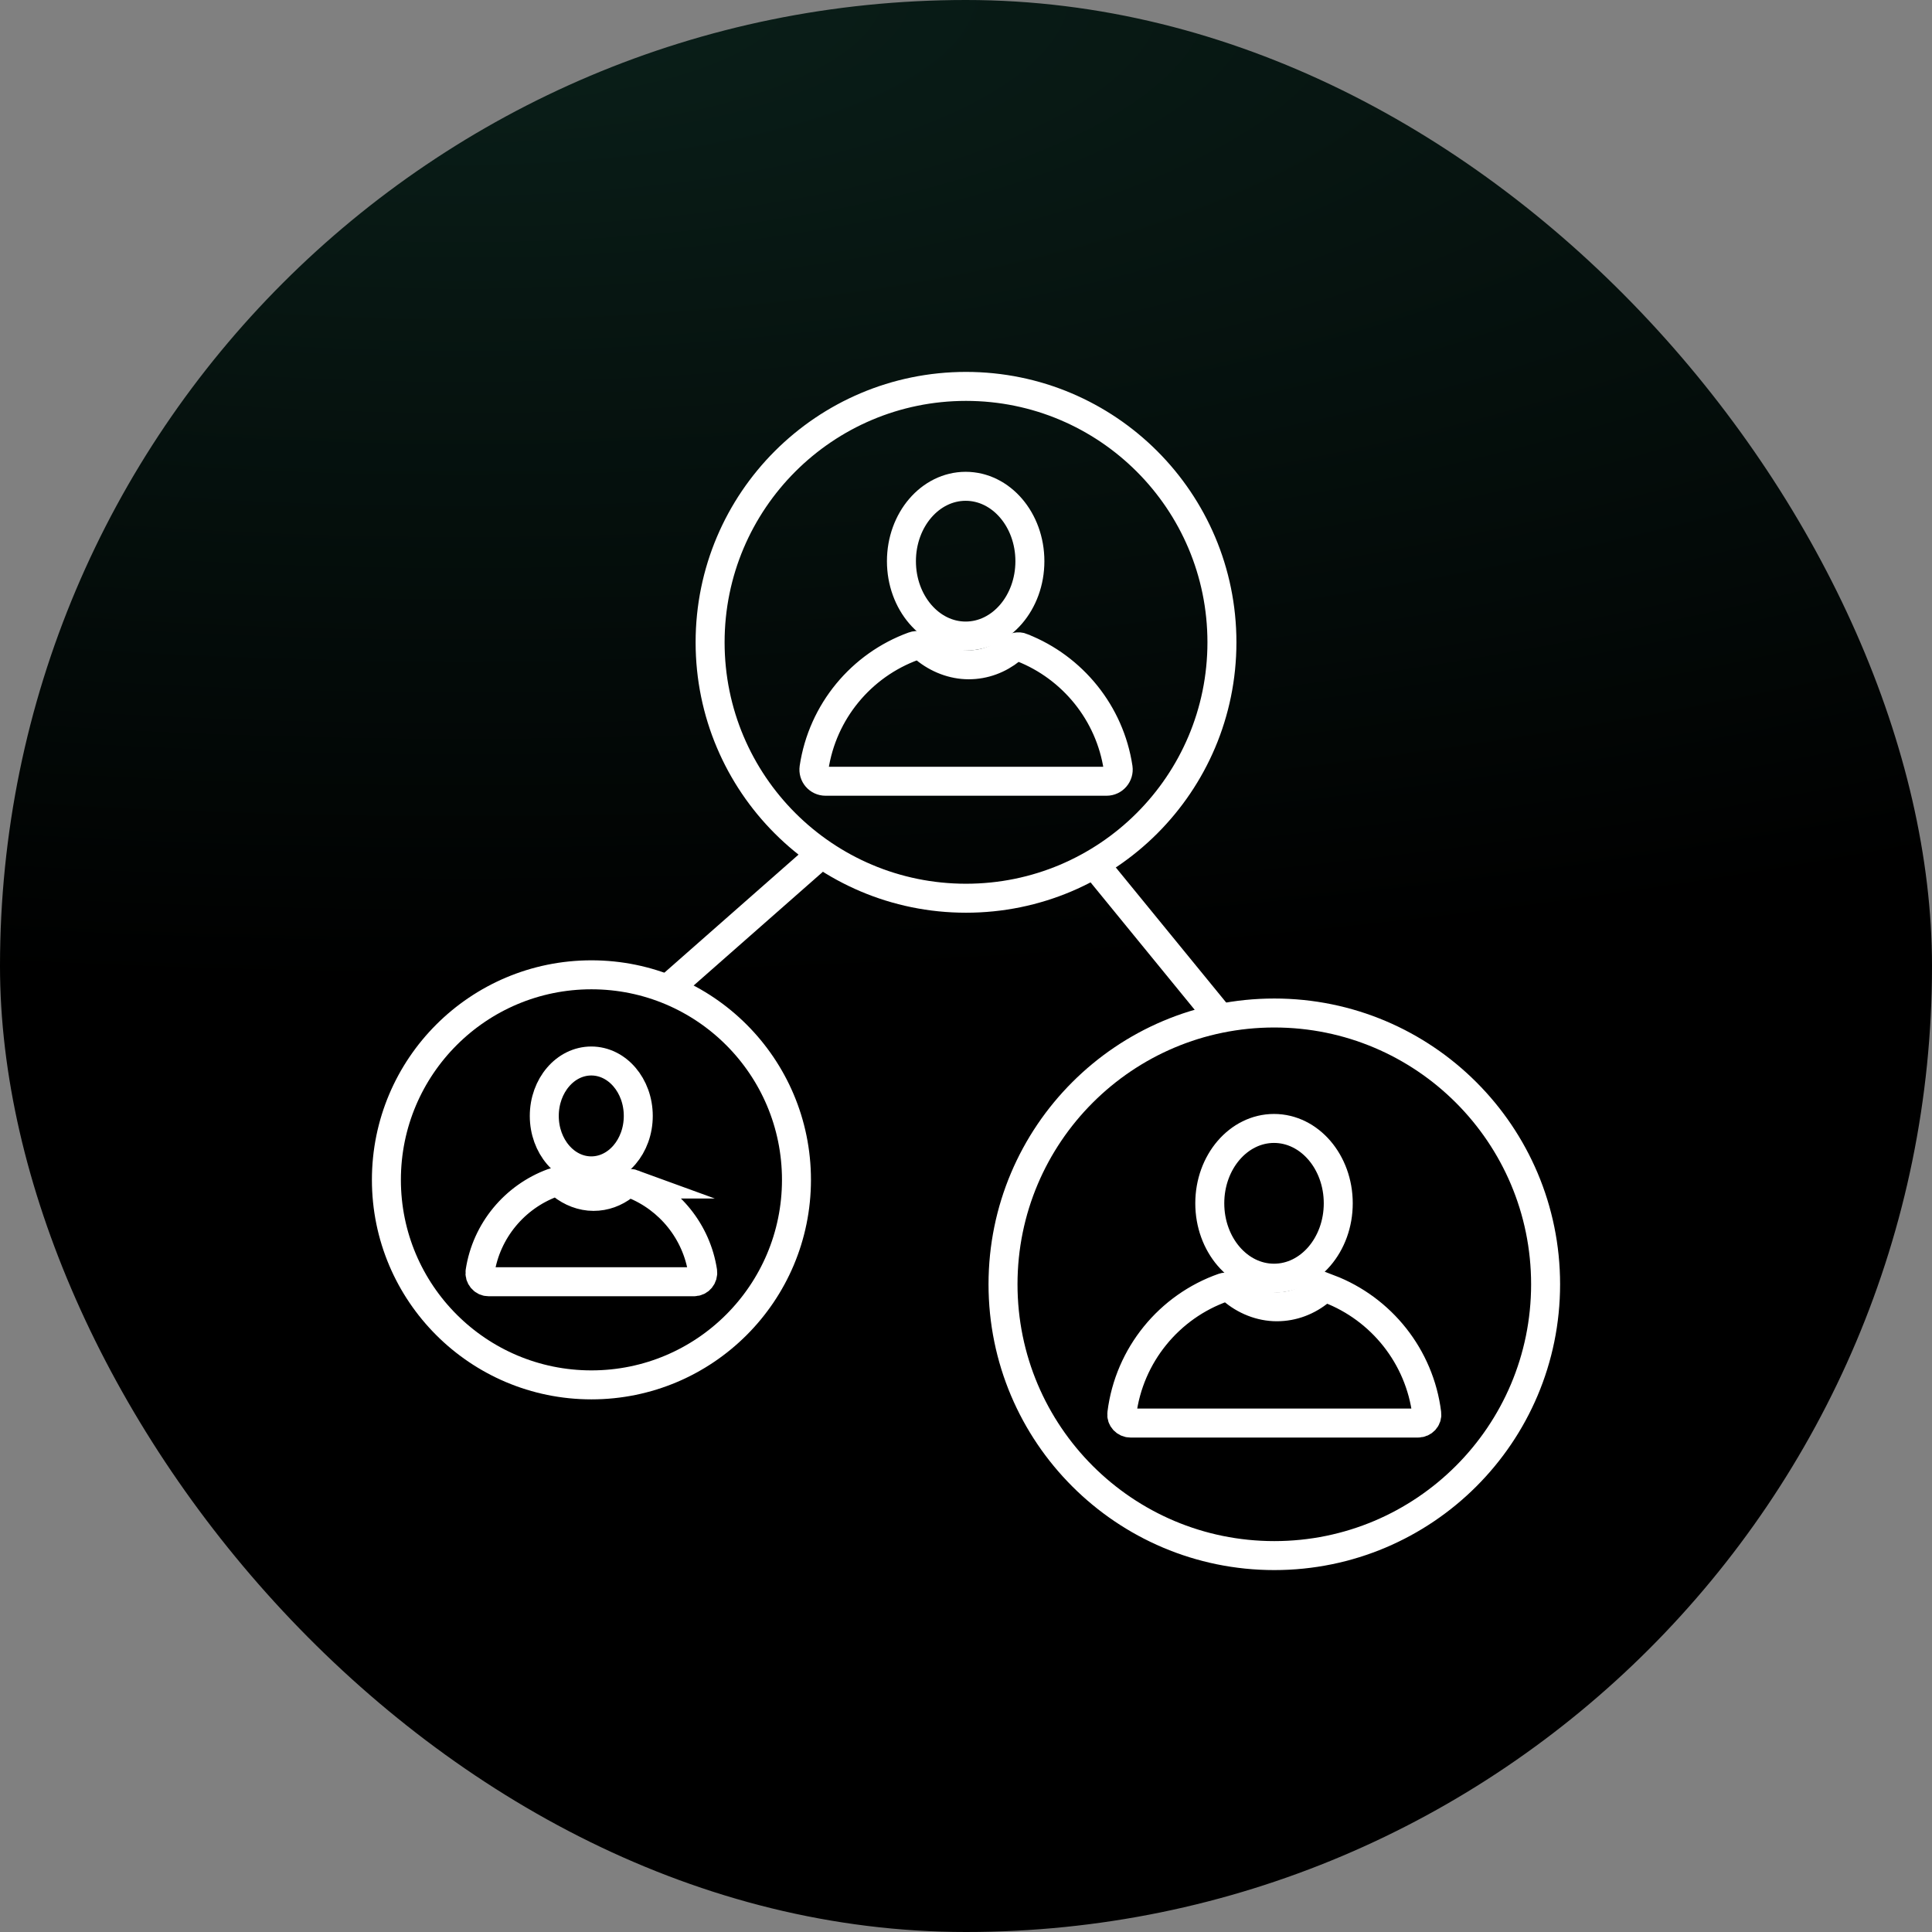
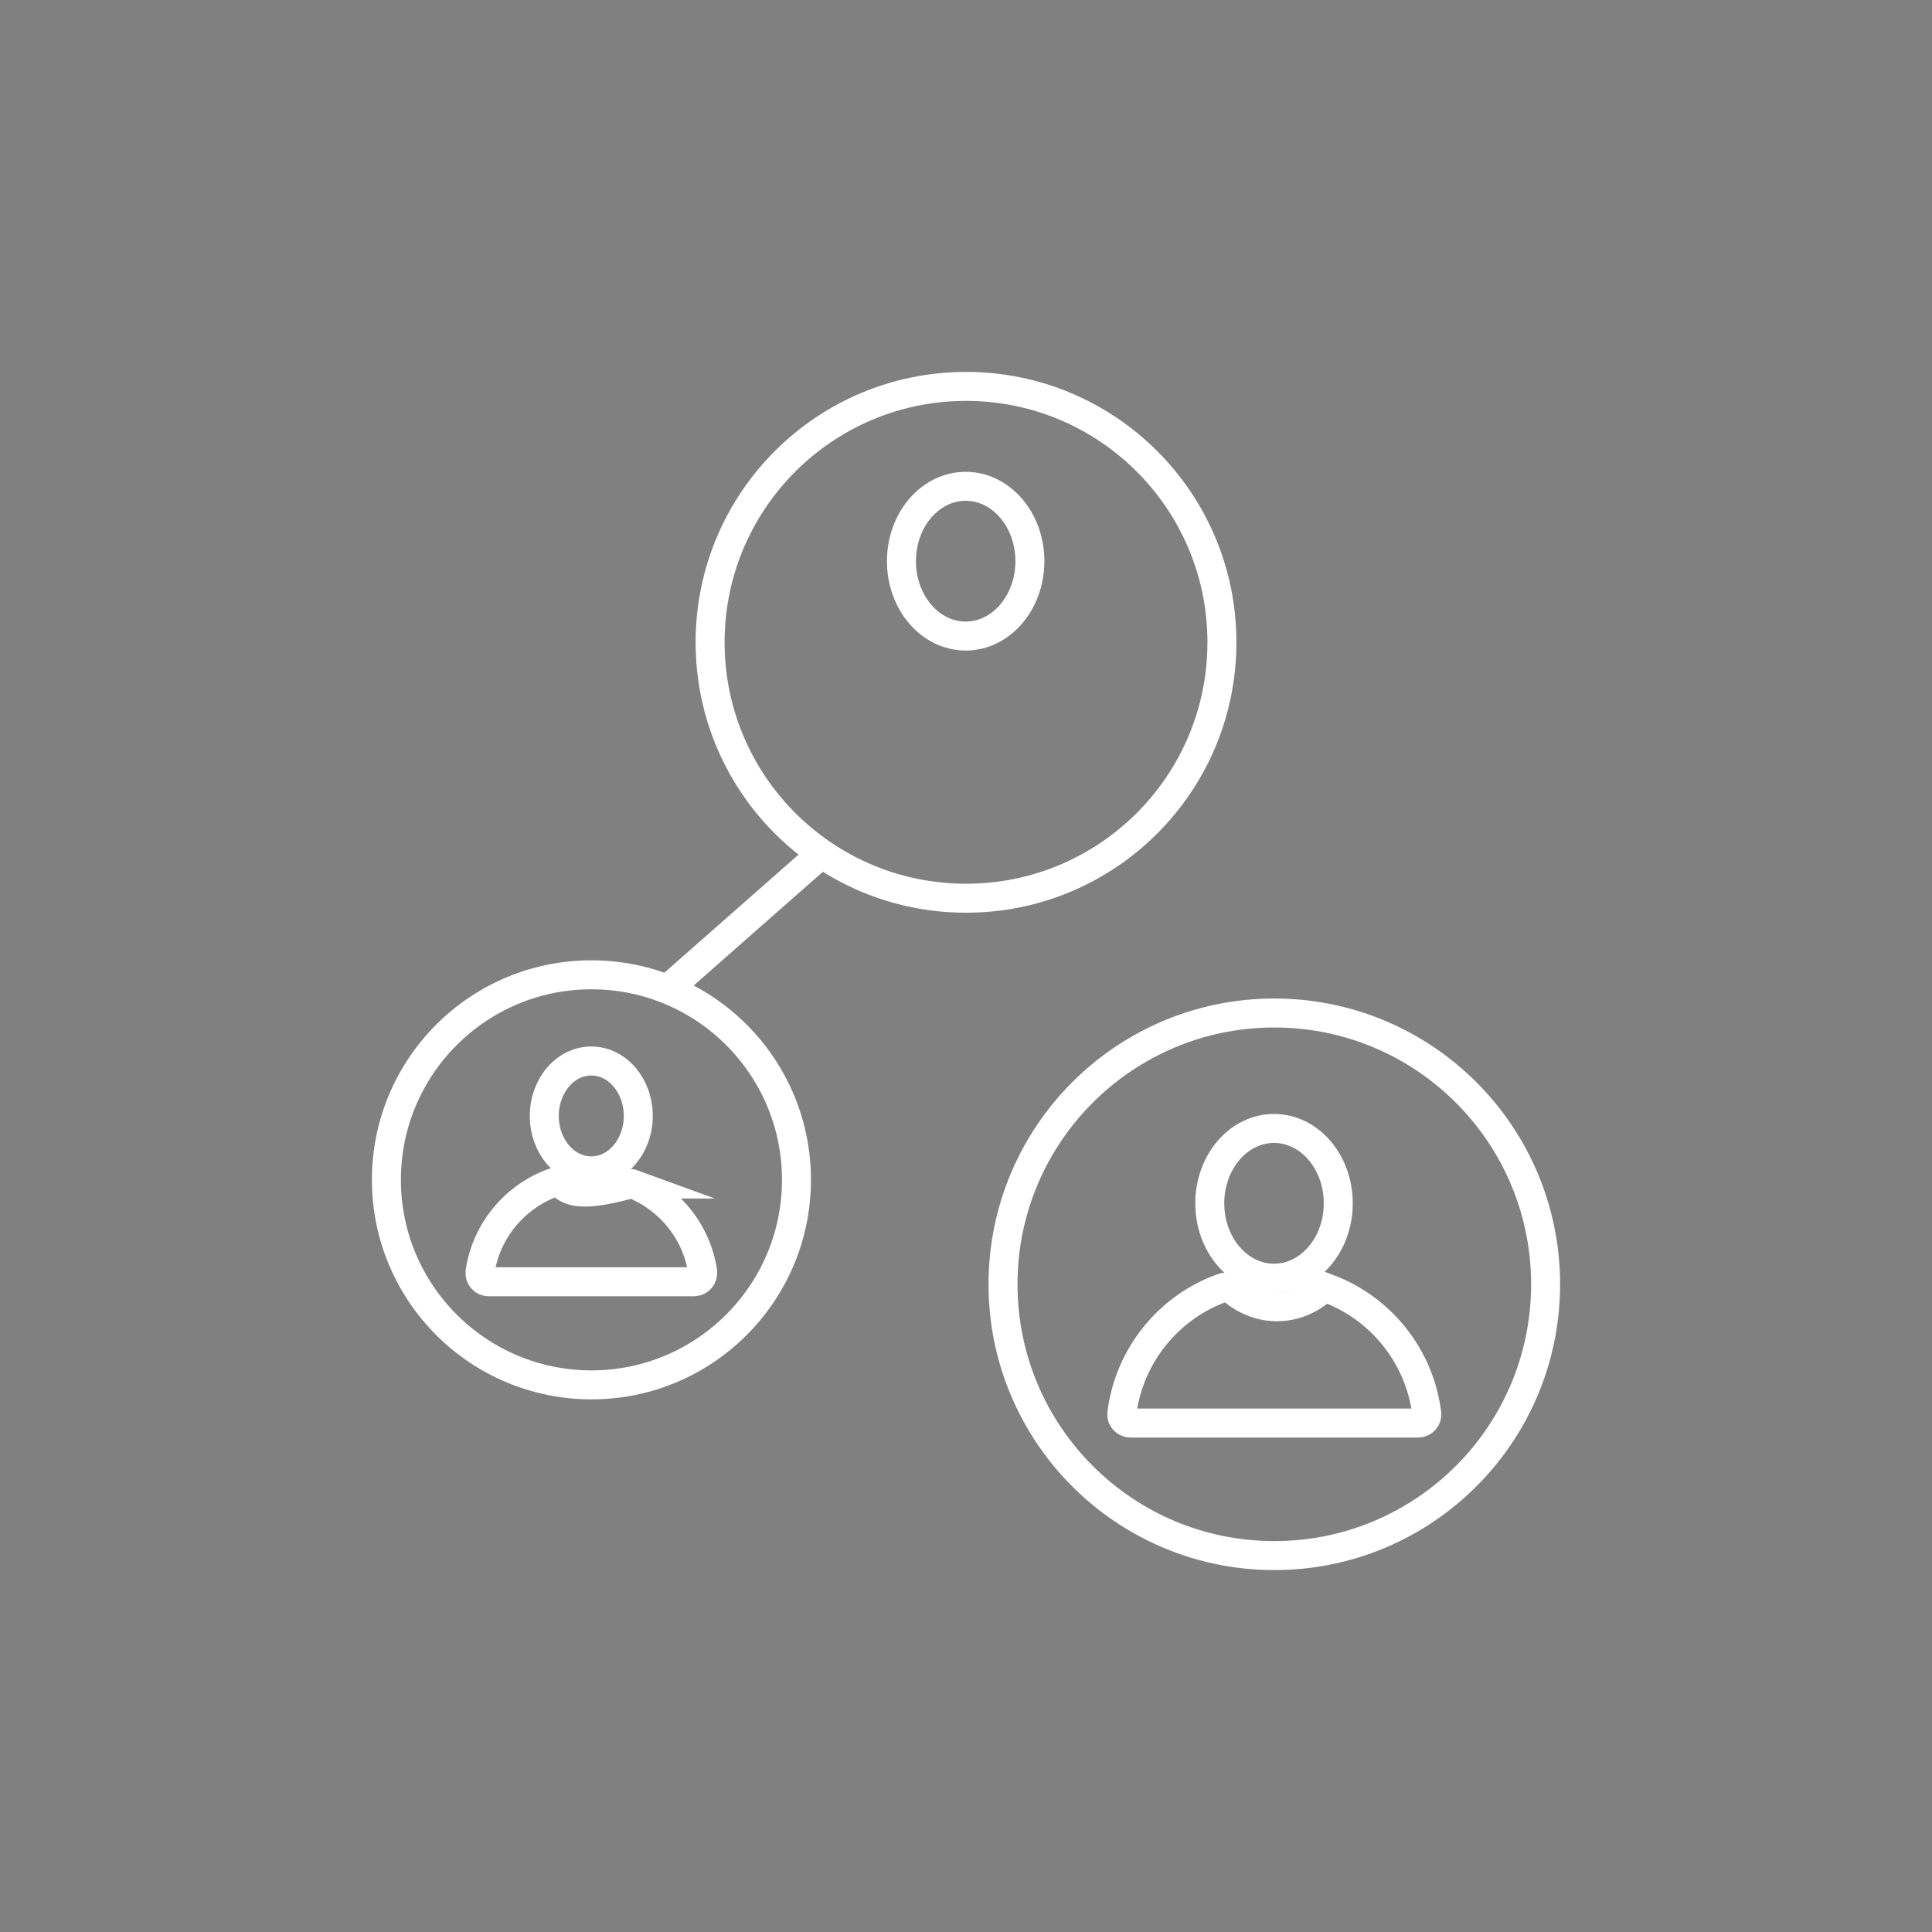
<svg xmlns="http://www.w3.org/2000/svg" width="100" height="100" viewBox="0 0 100 100" fill="none">
  <rect x="0" y="0" width="100" height="100" fill="#808080" stroke="none" />
  <g id="Group 1295">
    <g id="Group 1077">
-       <rect id="Rectangle 276" width="100" height="100" rx="50" fill="url(#paint0_radial_1_273)" />
-     </g>
+       </g>
    <g id="Group 709">
      <path id="Vector" d="M65.958 80.517C73.713 80.517 80 74.23 80 66.475C80 58.72 73.713 52.433 65.958 52.433C58.203 52.433 51.916 58.72 51.916 66.475C51.916 74.23 58.203 80.517 65.958 80.517Z" stroke="white" stroke-width="1.5" stroke-miterlimit="10" />
      <path id="Vector_2" d="M30.613 71.681C36.474 71.681 41.225 66.929 41.225 61.068C41.225 55.207 36.474 50.456 30.613 50.456C24.751 50.456 20 55.207 20 61.068C20 66.929 24.751 71.681 30.613 71.681Z" stroke="white" stroke-width="1.5" stroke-miterlimit="10" />
      <path id="Vector_3" d="M50.001 46.492C57.317 46.492 63.247 40.562 63.247 33.246C63.247 25.93 57.317 20 50.001 20C42.686 20 36.755 25.93 36.755 33.246C36.755 40.562 42.686 46.492 50.001 46.492Z" stroke="white" stroke-width="1.5" stroke-miterlimit="10" />
      <path id="Vector_4" d="M49.983 32.922C51.819 32.922 53.307 31.187 53.307 29.047C53.307 26.906 51.819 25.171 49.983 25.171C48.147 25.171 46.658 26.906 46.658 29.047C46.658 31.187 48.147 32.922 49.983 32.922Z" stroke="white" stroke-width="1.5" stroke-miterlimit="10" />
-       <path id="Vector_5" d="M52.904 33.517C52.711 33.438 52.493 33.491 52.326 33.622C51.705 34.121 50.953 34.409 50.139 34.409C49.325 34.409 48.521 34.094 47.882 33.569C47.716 33.429 47.488 33.368 47.278 33.447C44.584 34.427 42.571 36.824 42.134 39.746C42.081 40.114 42.361 40.437 42.729 40.437H57.278C57.646 40.437 57.926 40.105 57.873 39.746C57.445 36.903 55.511 34.549 52.913 33.526L52.904 33.517Z" stroke="white" stroke-width="1.5" stroke-miterlimit="10" />
      <g id="Group">
        <path id="Vector_6" d="M65.943 66.159C67.779 66.159 69.268 64.424 69.268 62.283C69.268 60.143 67.779 58.408 65.943 58.408C64.107 58.408 62.618 60.143 62.618 62.283C62.618 64.424 64.107 66.159 65.943 66.159Z" stroke="white" stroke-width="1.5" stroke-miterlimit="10" />
        <path id="Vector_7" d="M68.792 66.719C68.635 66.658 68.468 66.702 68.337 66.807C67.707 67.332 66.928 67.638 66.089 67.638C65.249 67.638 64.418 67.306 63.77 66.737C63.648 66.632 63.473 66.588 63.324 66.641C60.524 67.621 58.442 70.132 58.066 73.167C58.031 73.43 58.249 73.657 58.512 73.657H73.403C73.665 73.657 73.884 73.43 73.849 73.167C73.481 70.201 71.487 67.743 68.792 66.711V66.719Z" stroke="white" stroke-width="1.5" stroke-miterlimit="10" />
      </g>
      <path id="Vector_8" d="M30.605 60.604C31.948 60.604 33.037 59.331 33.037 57.761C33.037 56.19 31.948 54.917 30.605 54.917C29.261 54.917 28.172 56.19 28.172 57.761C28.172 59.331 29.261 60.604 30.605 60.604Z" stroke="white" stroke-width="1.5" stroke-miterlimit="10" />
-       <path id="Vector_9" d="M32.783 61.286C32.617 61.225 32.433 61.269 32.293 61.373C31.838 61.724 31.305 61.925 30.718 61.925C30.132 61.925 29.546 61.697 29.082 61.321C28.951 61.207 28.767 61.163 28.601 61.225C26.642 61.951 25.172 63.692 24.848 65.818C24.804 66.089 25.014 66.343 25.285 66.343H35.924C36.204 66.343 36.405 66.089 36.37 65.818C36.055 63.753 34.656 62.038 32.766 61.286H32.783Z" stroke="white" stroke-width="1.5" stroke-miterlimit="10" />
+       <path id="Vector_9" d="M32.783 61.286C32.617 61.225 32.433 61.269 32.293 61.373C30.132 61.925 29.546 61.697 29.082 61.321C28.951 61.207 28.767 61.163 28.601 61.225C26.642 61.951 25.172 63.692 24.848 65.818C24.804 66.089 25.014 66.343 25.285 66.343H35.924C36.204 66.343 36.405 66.089 36.37 65.818C36.055 63.753 34.656 62.038 32.766 61.286H32.783Z" stroke="white" stroke-width="1.5" stroke-miterlimit="10" />
      <path id="Vector_10" d="M34.594 51.163L42.319 44.365" stroke="white" stroke-width="1.5" stroke-miterlimit="10" />
-       <path id="Vector_11" d="M56.571 44.637L63.098 52.625" stroke="white" stroke-width="1.5" stroke-miterlimit="10" />
    </g>
  </g>
  <defs>
    <radialGradient id="paint0_radial_1_273" cx="0" cy="0" r="1" gradientUnits="userSpaceOnUse" gradientTransform="translate(24.357) rotate(90) scale(51.08 152.114)">
      <stop stop-color="#0A201A" />
      <stop offset="1" />
    </radialGradient>
  </defs>
</svg>